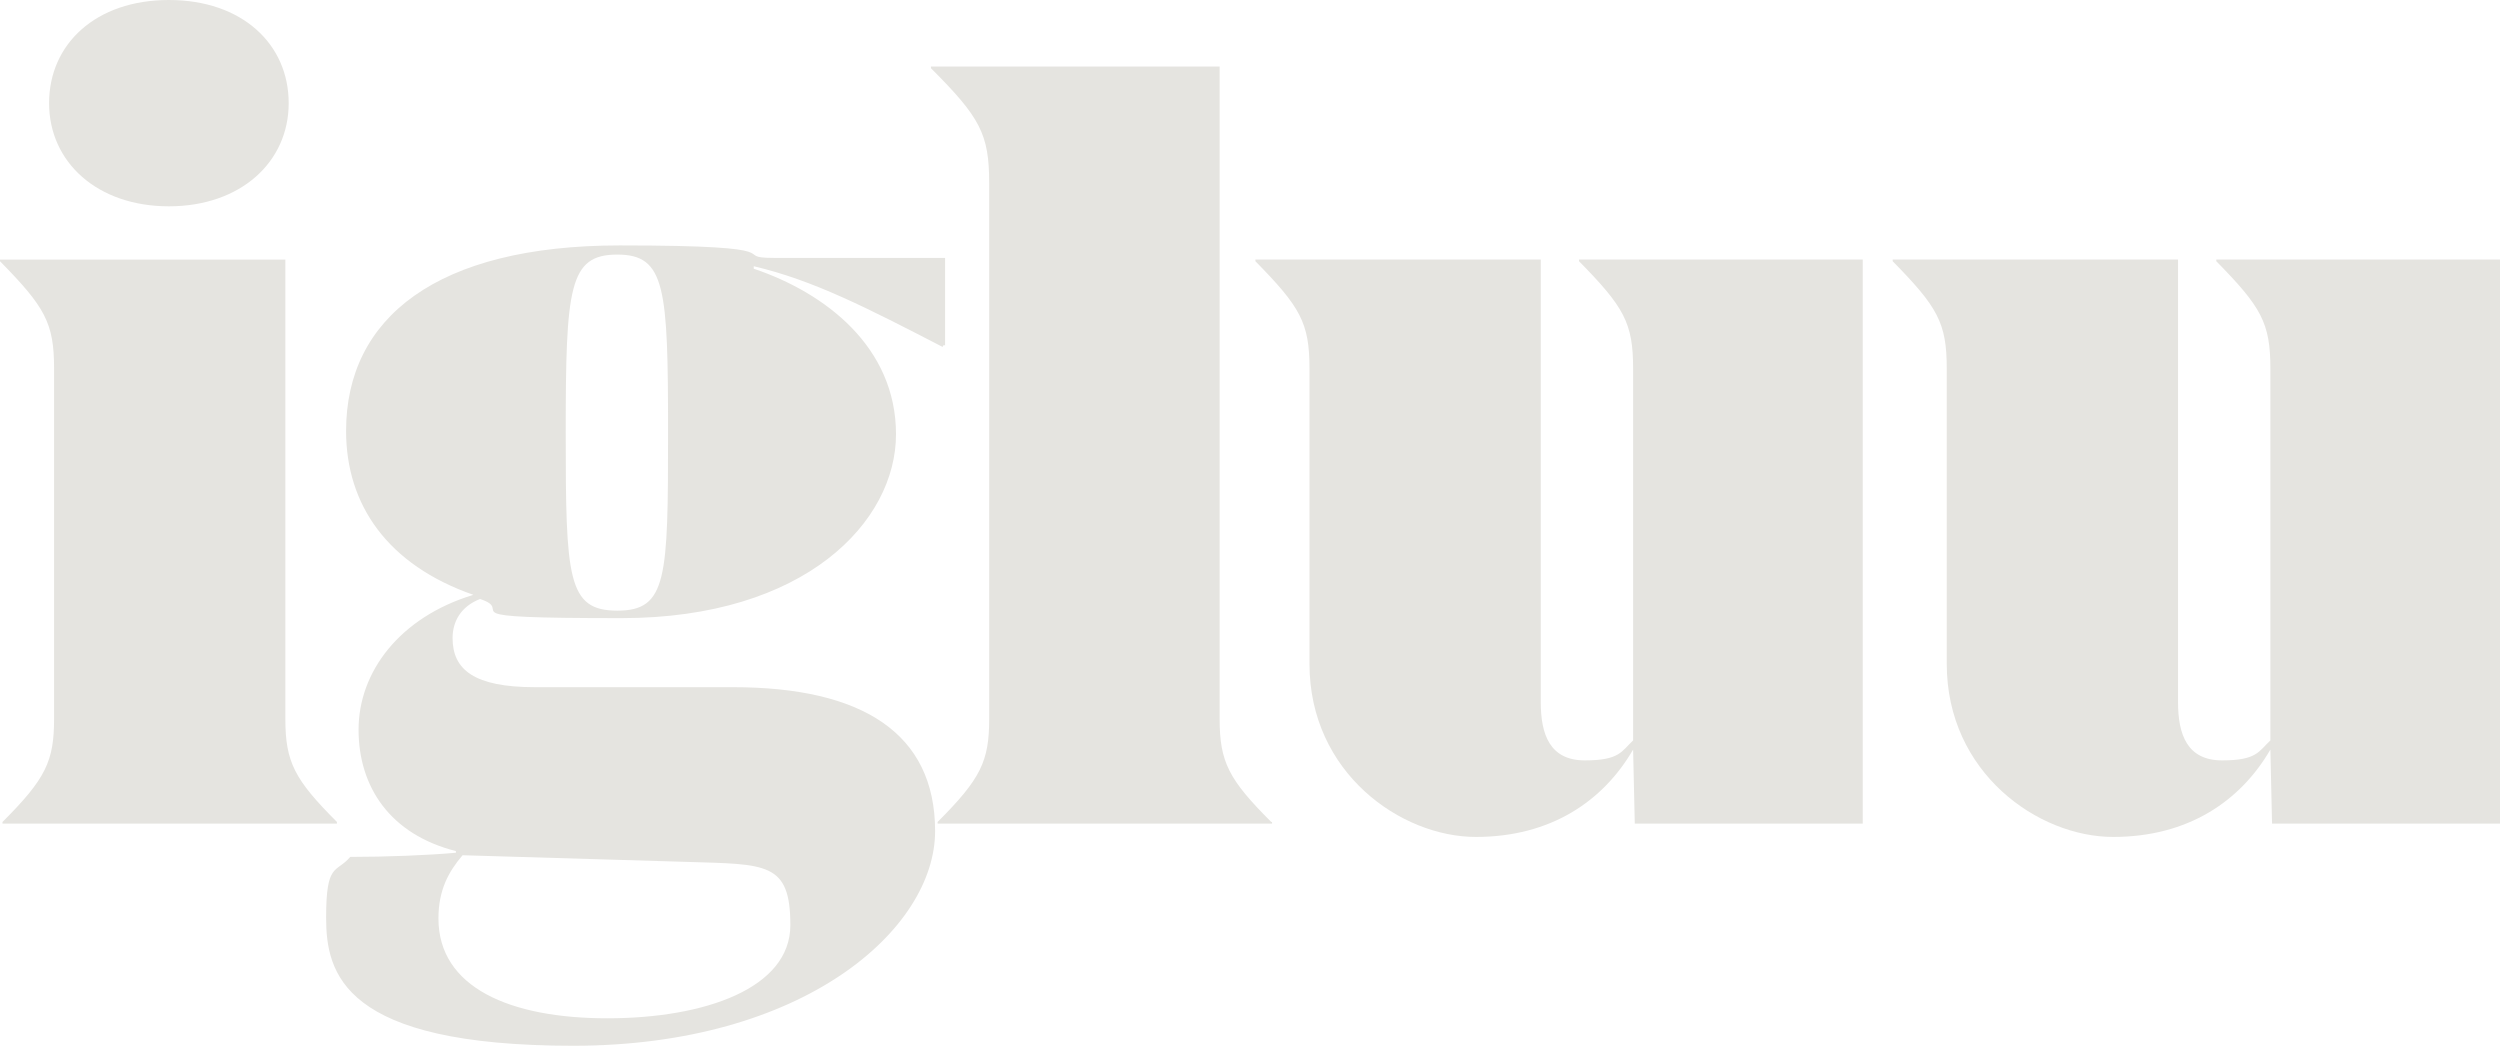
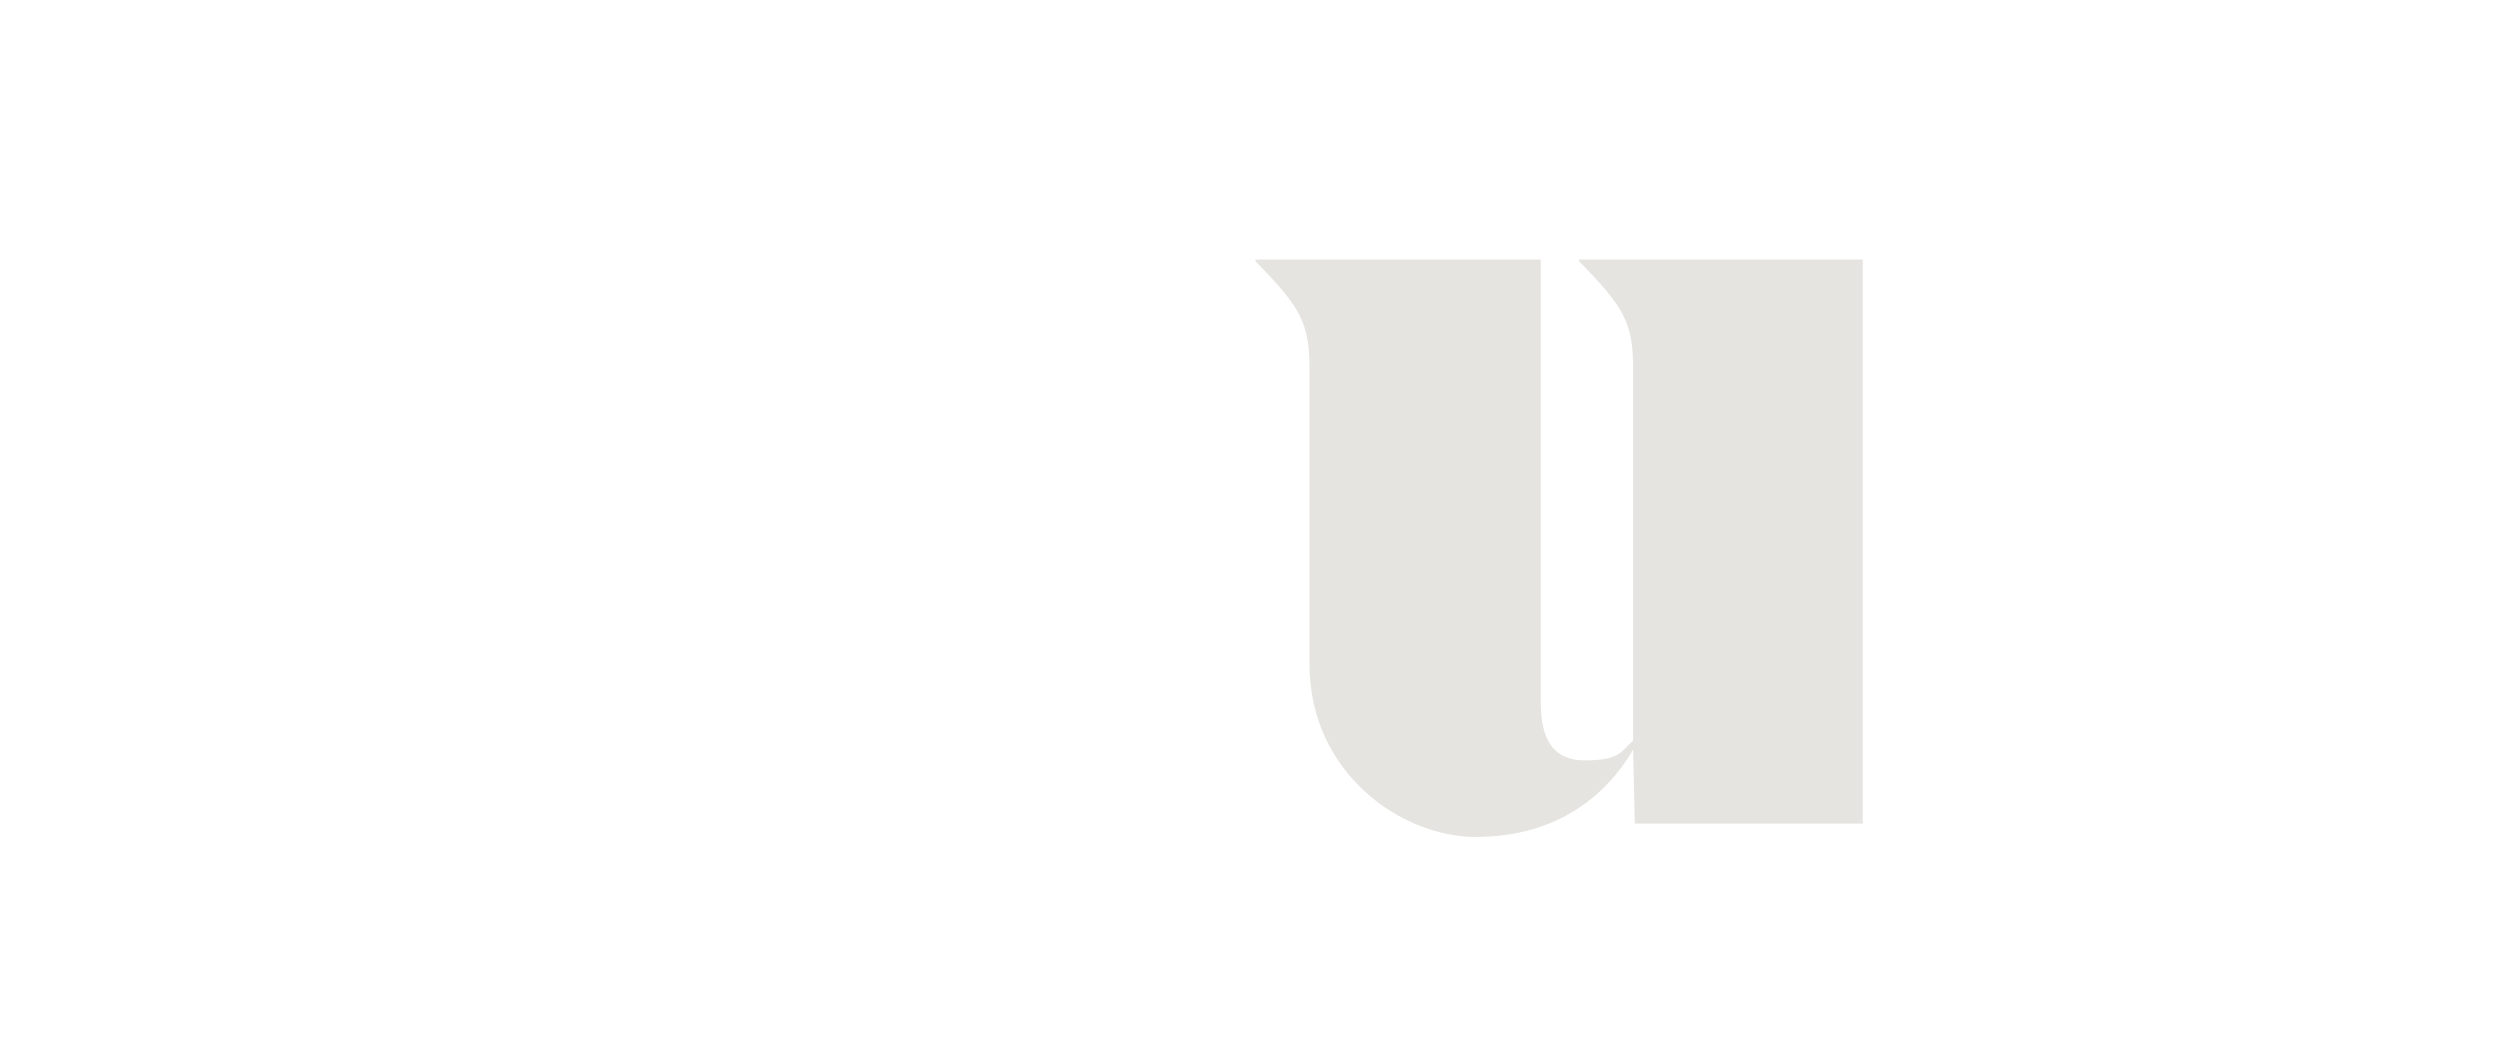
<svg xmlns="http://www.w3.org/2000/svg" id="Capa_1" viewBox="0 0 300.5 125.7">
-   <path d="M40.5,98.8v.2H.3v-.2c5.2-5.2,6.2-7.3,6.2-12.4v-42.1c0-5.5-1.1-7.4-6.5-12.9v-.2h34.3v55.2c0,5.2,1.1,7.3,6.2,12.4ZM5.9,12.4C5.9,5.3,11.5,0,20.3,0s14.4,5.3,14.4,12.4-5.8,12.4-14.4,12.4-14.4-5.3-14.4-12.4Z" fill="#e5e4e0" />
-   <path d="M113.3,41.7c-9.1-4.7-15.5-8-22.7-9.7v.3c8.6,2.9,17.1,9.4,17.1,19.9s-10.9,22.1-33,22.1-12.4-.8-17-2.3c-2.3.9-3.3,2.7-3.3,4.7,0,3.8,2.6,5.9,9.9,5.9h23.8c15.5,0,24.3,5.5,24.3,17.3s-15.8,25.8-43.5,25.8-29.7-8.7-29.7-15.4,1.2-5.3,2.9-7.3c4.4,0,9.4-.2,12.7-.5v-.2c-7.9-2-11.7-7.7-11.7-14.6s4.9-13.5,13.8-16.2c-10.3-3.6-15.3-10.8-15.3-19.7,0-13.6,10.9-22.3,32.9-22.3s13,1.5,18.5,1.5h20.6v10.5h-.2ZM52.7,110.4c0,8.3,8.6,12,20.3,12s22-3.6,22-11.2-2.9-7.3-12.4-7.6l-27-.8c-1.7,2-2.9,4.2-2.9,7.6ZM80.3,52c0-17.4-.3-21.4-6.1-21.4s-6.2,3.9-6.2,21.4.2,21.4,6.2,21.4,6.1-3.9,6.1-21.4Z" fill="#e5e4e0" />
-   <path d="M152.9,98.8v.2h-40.2v-.2c5.2-5.2,6.2-7.3,6.2-12.4V22c0-5.9-1.1-7.9-7-13.8v-.2h34.7v78.4c0,5.2,1.1,7.3,6.2,12.4Z" fill="#e5e4e0" />
  <path d="M223.9,31.2v67.8h-27.4l-.2-8.9c-3.6,6.2-9.9,10.5-18.9,10.5s-20-7.7-20-20.8v-35.5c0-5.5-1.1-7.4-6.5-12.9v-.2h34.3v53.2c0,3.9,1.1,7,5.3,7s4.4-1.1,5.8-2.4v-44.7c0-5.5-1.1-7.4-6.5-12.9v-.2h34.3Z" fill="#e5e4e0" />
-   <path d="M300.5,31.2v67.8h-27.4l-.2-8.9c-3.6,6.2-9.9,10.5-18.9,10.5s-20-7.7-20-20.8v-35.5c0-5.5-1.1-7.4-6.5-12.9v-.2h34.3v53.2c0,3.9,1.1,7,5.3,7s4.4-1.1,5.8-2.4v-44.7c0-5.5-1.1-7.4-6.5-12.9v-.2h34.3Z" fill="#e5e4e0" />
</svg>